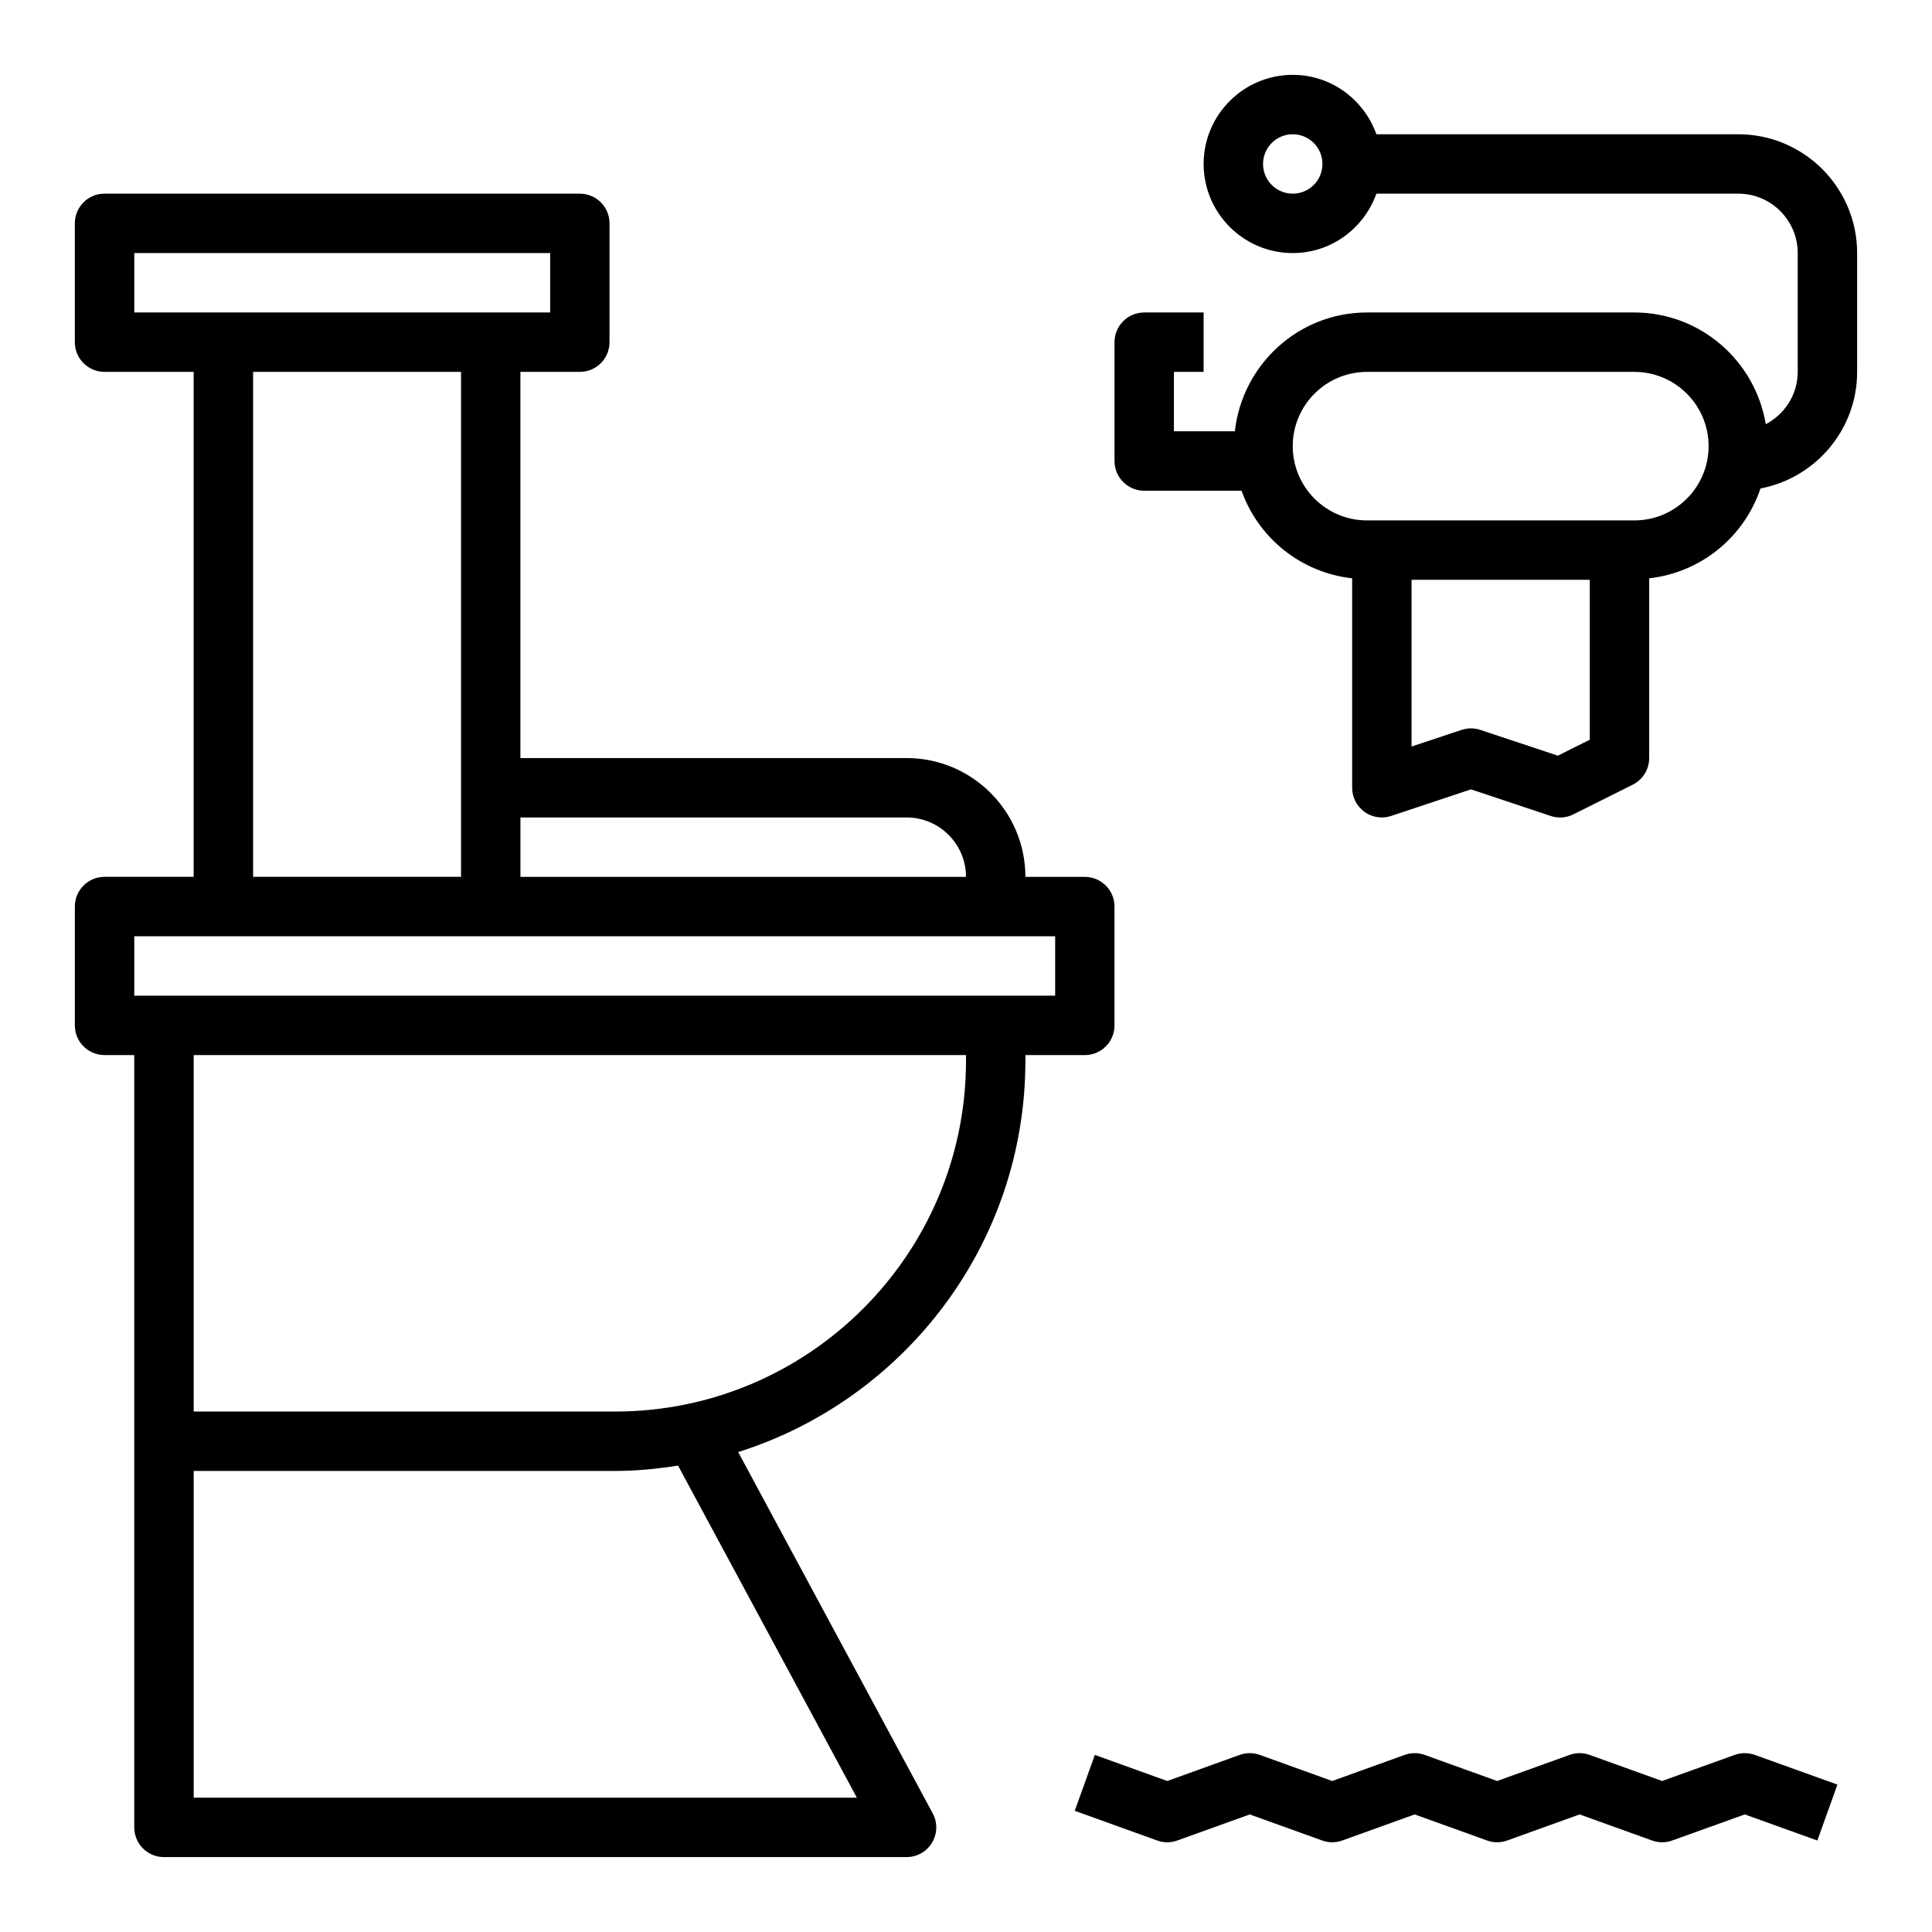
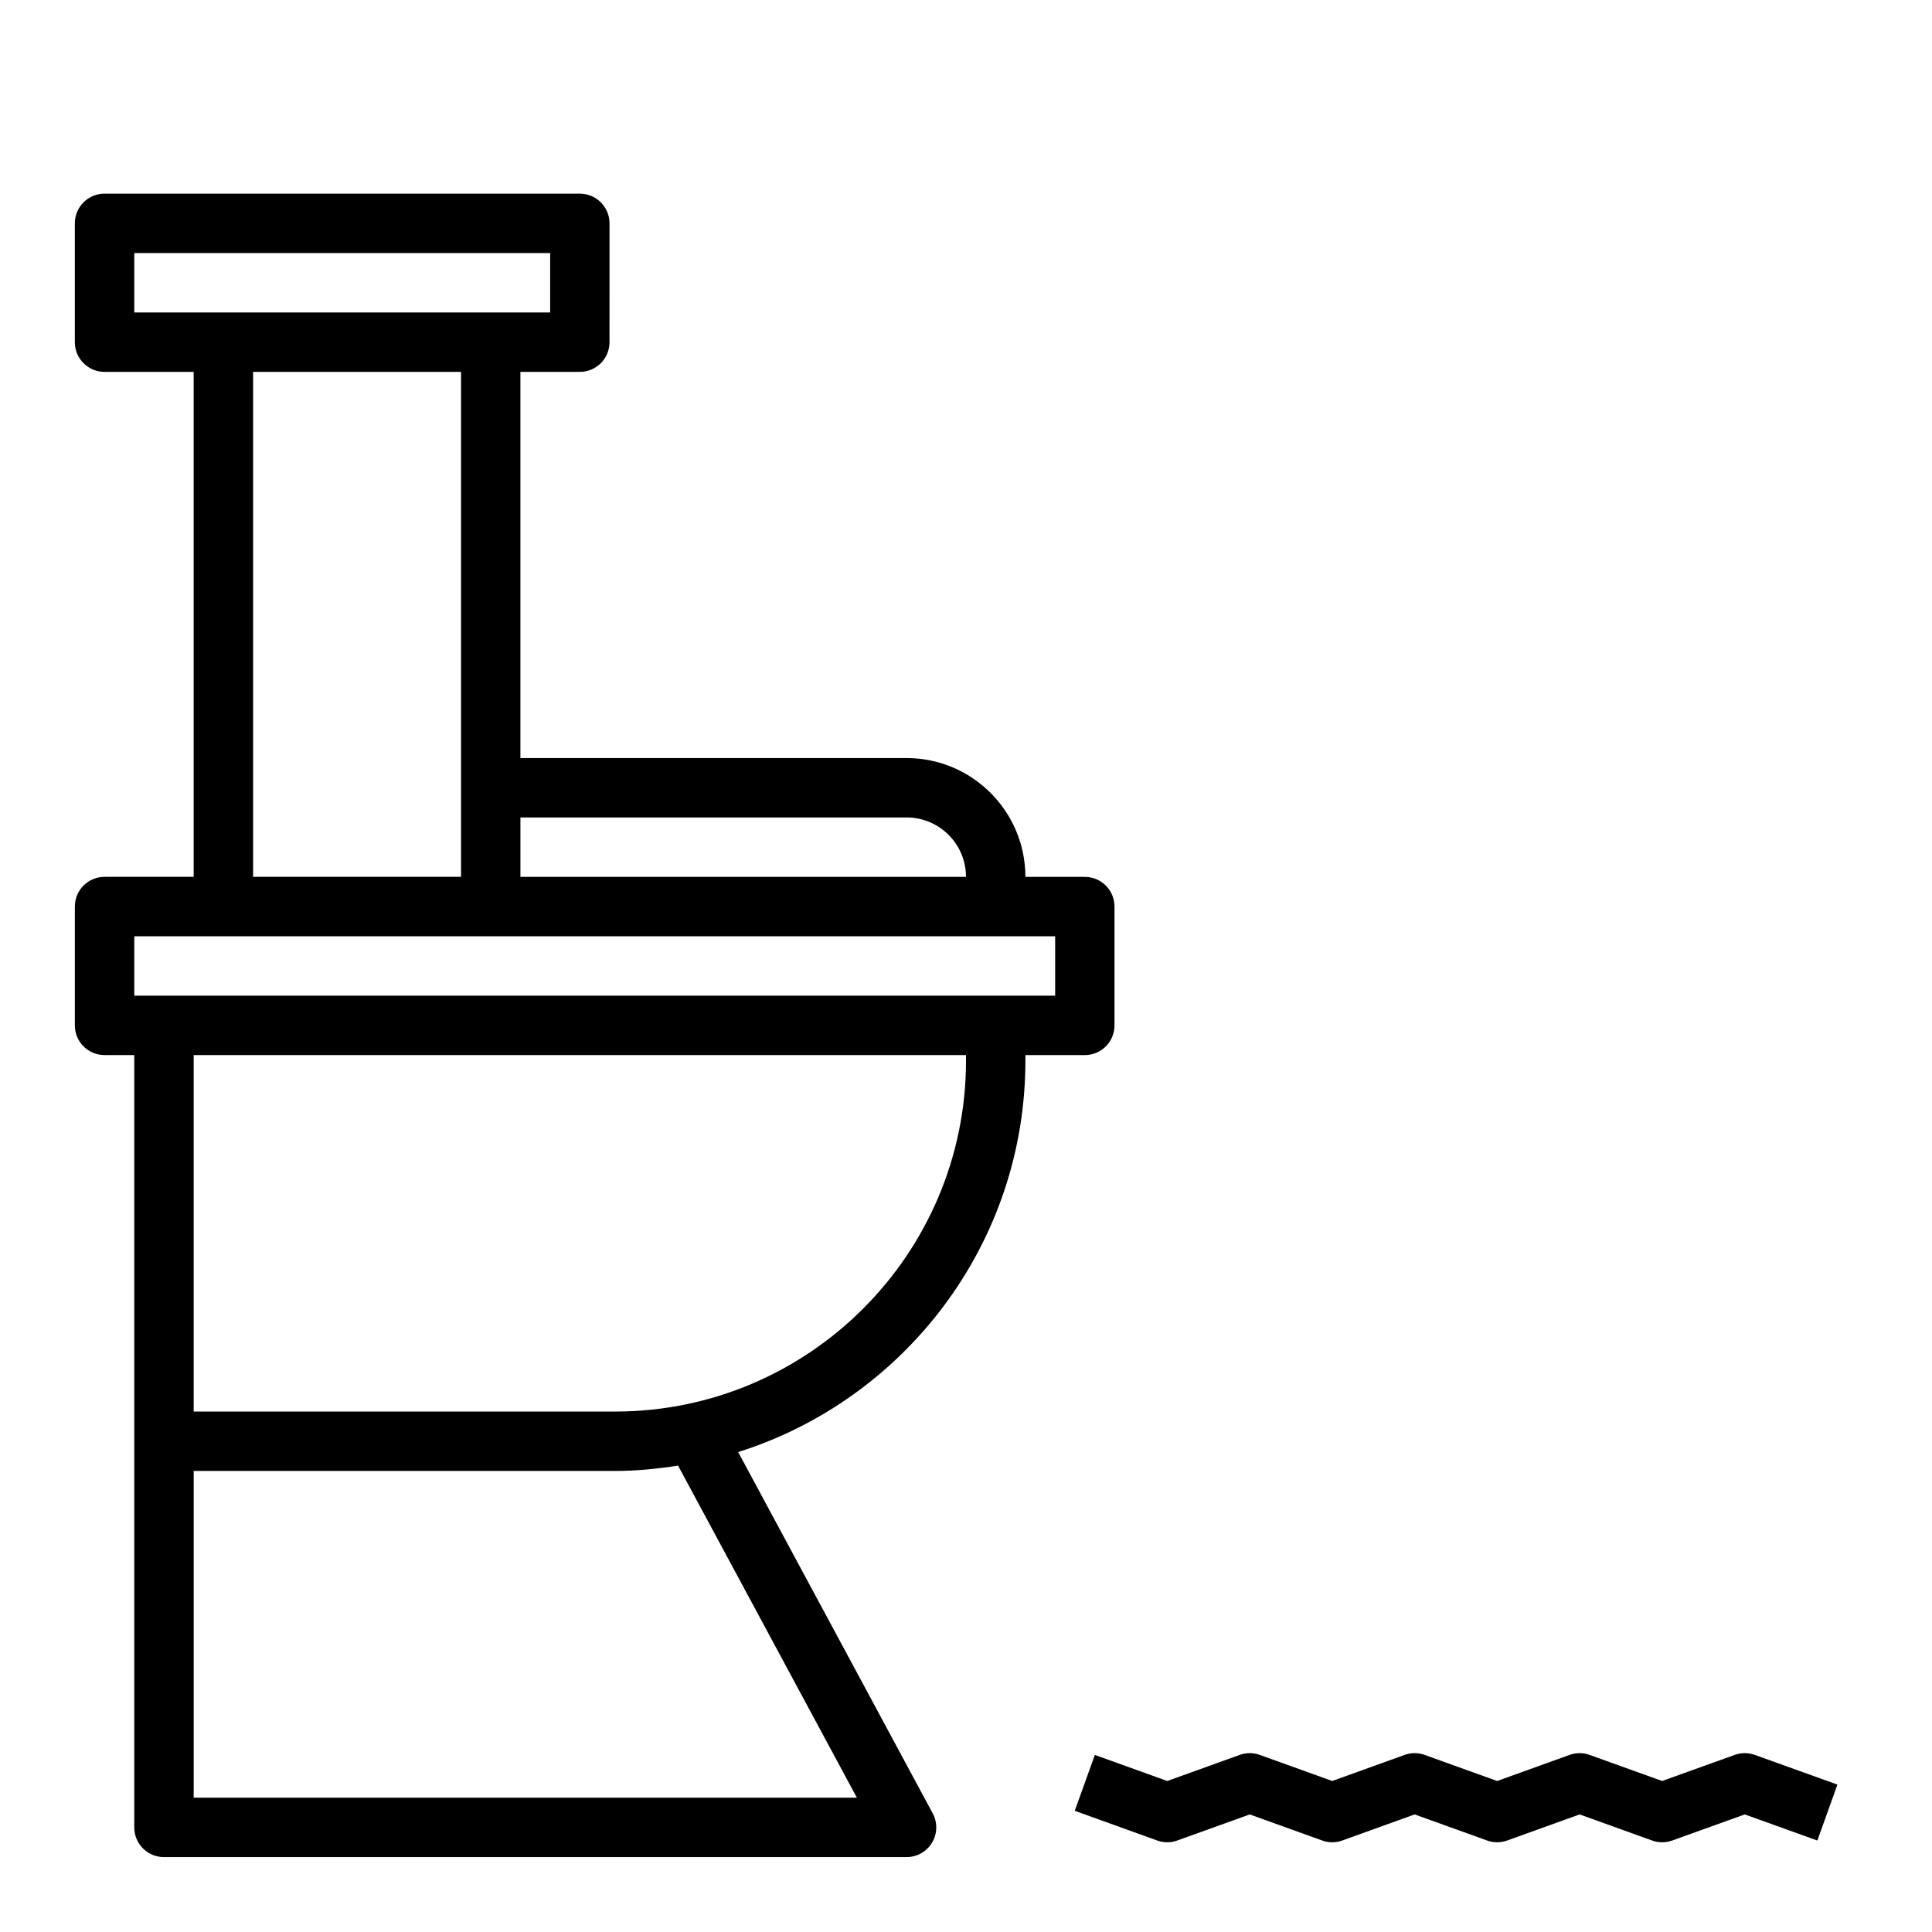
<svg xmlns="http://www.w3.org/2000/svg" fill="#000000" width="800px" height="800px" version="1.1" viewBox="144 144 512 512">
  <g>
    <path d="m171.71 423.61h7.871v204.67c0 4.352 3.519 7.871 7.871 7.871h196.8c2.769 0 5.336-1.457 6.754-3.832 1.426-2.379 1.48-5.328 0.172-7.762l-51.555-95.746c44.07-13.895 76.117-55.137 76.117-103.72v-1.48h15.742c4.352 0 7.871-3.519 7.871-7.871v-31.488c0-4.352-3.519-7.871-7.871-7.871h-15.742c0-17.367-14.121-31.488-31.488-31.488h-102.34v-102.34h15.742c4.352 0 7.871-3.519 7.871-7.871l0.004-31.488c0-4.352-3.519-7.871-7.871-7.871l-125.95-0.004c-4.356 0-7.875 3.519-7.875 7.875v31.488c0 4.352 3.519 7.871 7.871 7.871h23.617v133.82h-23.613c-4.352 0-7.871 3.519-7.871 7.871v31.488c-0.004 4.356 3.516 7.871 7.871 7.871zm199.37 196.8h-175.75v-86.59h111.69c5.684 0 11.227-0.574 16.672-1.418zm28.922-195.32c0 51.27-41.715 92.984-92.984 92.984h-111.69v-94.465h204.67zm-15.746-64.457c8.684 0 15.742 7.062 15.742 15.742l-118.08 0.004v-15.742zm-204.67-149.57h110.21v15.742h-110.21zm86.594 31.488v133.82h-55.105v-133.82zm-86.594 149.57h244.04v15.742l-244.04 0.004z" />
-     <path d="m604.67 179.58h-95.914c-3.258-9.141-11.918-15.746-22.168-15.746-13.02 0-23.617 10.598-23.617 23.617s10.598 23.617 23.617 23.617c10.25 0 18.91-6.606 22.168-15.742l95.914-0.004c8.684 0 15.742 7.062 15.742 15.742v31.488c0 6.039-3.457 11.234-8.461 13.871-2.785-16.758-17.289-29.613-34.836-29.613h-70.848c-18.184 0-33.039 13.824-35.023 31.488h-16.145v-15.742h7.871v-15.742h-15.742c-4.352 0-7.871 3.519-7.871 7.871v31.488c0 4.352 3.519 7.871 7.871 7.871h25.789c4.465 12.508 15.688 21.688 29.316 23.215v55.504c0 2.527 1.211 4.902 3.266 6.391 1.363 0.977 2.977 1.48 4.606 1.48 0.836 0 1.676-0.133 2.488-0.41l21.129-7.035 21.129 7.047c2 0.676 4.133 0.512 6.016-0.426l15.742-7.871c2.66-1.34 4.344-4.062 4.344-7.047v-47.633c13.832-1.559 25.184-11.004 29.496-23.812 14.555-2.766 25.609-15.539 25.609-30.891v-31.488c0-17.367-14.125-31.488-31.488-31.488zm-118.08 15.742c-4.344 0-7.871-3.527-7.871-7.871s3.527-7.871 7.871-7.871 7.871 3.527 7.871 7.871c0 4.348-3.523 7.871-7.871 7.871zm70.242 148.94-20.516-6.832c-1.613-0.535-3.371-0.535-4.984 0l-13.254 4.406v-44.176h47.23v42.367zm20.285-62.348h-70.848c-10.855 0-19.68-8.824-19.68-19.68s8.824-19.68 19.68-19.68h70.848c10.855 0 19.68 8.824 19.68 19.68 0.004 10.855-8.824 19.68-19.68 19.68z" />
    <path d="m428.82 623.88 21.844 7.871c1.723 0.629 3.613 0.629 5.336 0l19.191-6.91 19.191 6.91c1.723 0.629 3.613 0.629 5.336 0l19.176-6.91 19.191 6.91c1.723 0.629 3.613 0.629 5.336 0l19.191-6.91 19.199 6.91c0.859 0.316 1.77 0.473 2.668 0.473 0.898 0 1.801-0.156 2.66-0.465l19.238-6.918 19.238 6.918 5.32-14.824-21.898-7.871c-1.723-0.613-3.598-0.613-5.32 0l-19.238 6.918-19.199-6.91c-1.723-0.629-3.613-0.629-5.336 0l-19.191 6.91-19.191-6.91c-1.73-0.637-3.621-0.621-5.336 0l-19.176 6.91-19.191-6.91c-1.723-0.629-3.613-0.629-5.336 0l-19.191 6.91-19.184-6.91z" />
  </g>
</svg>